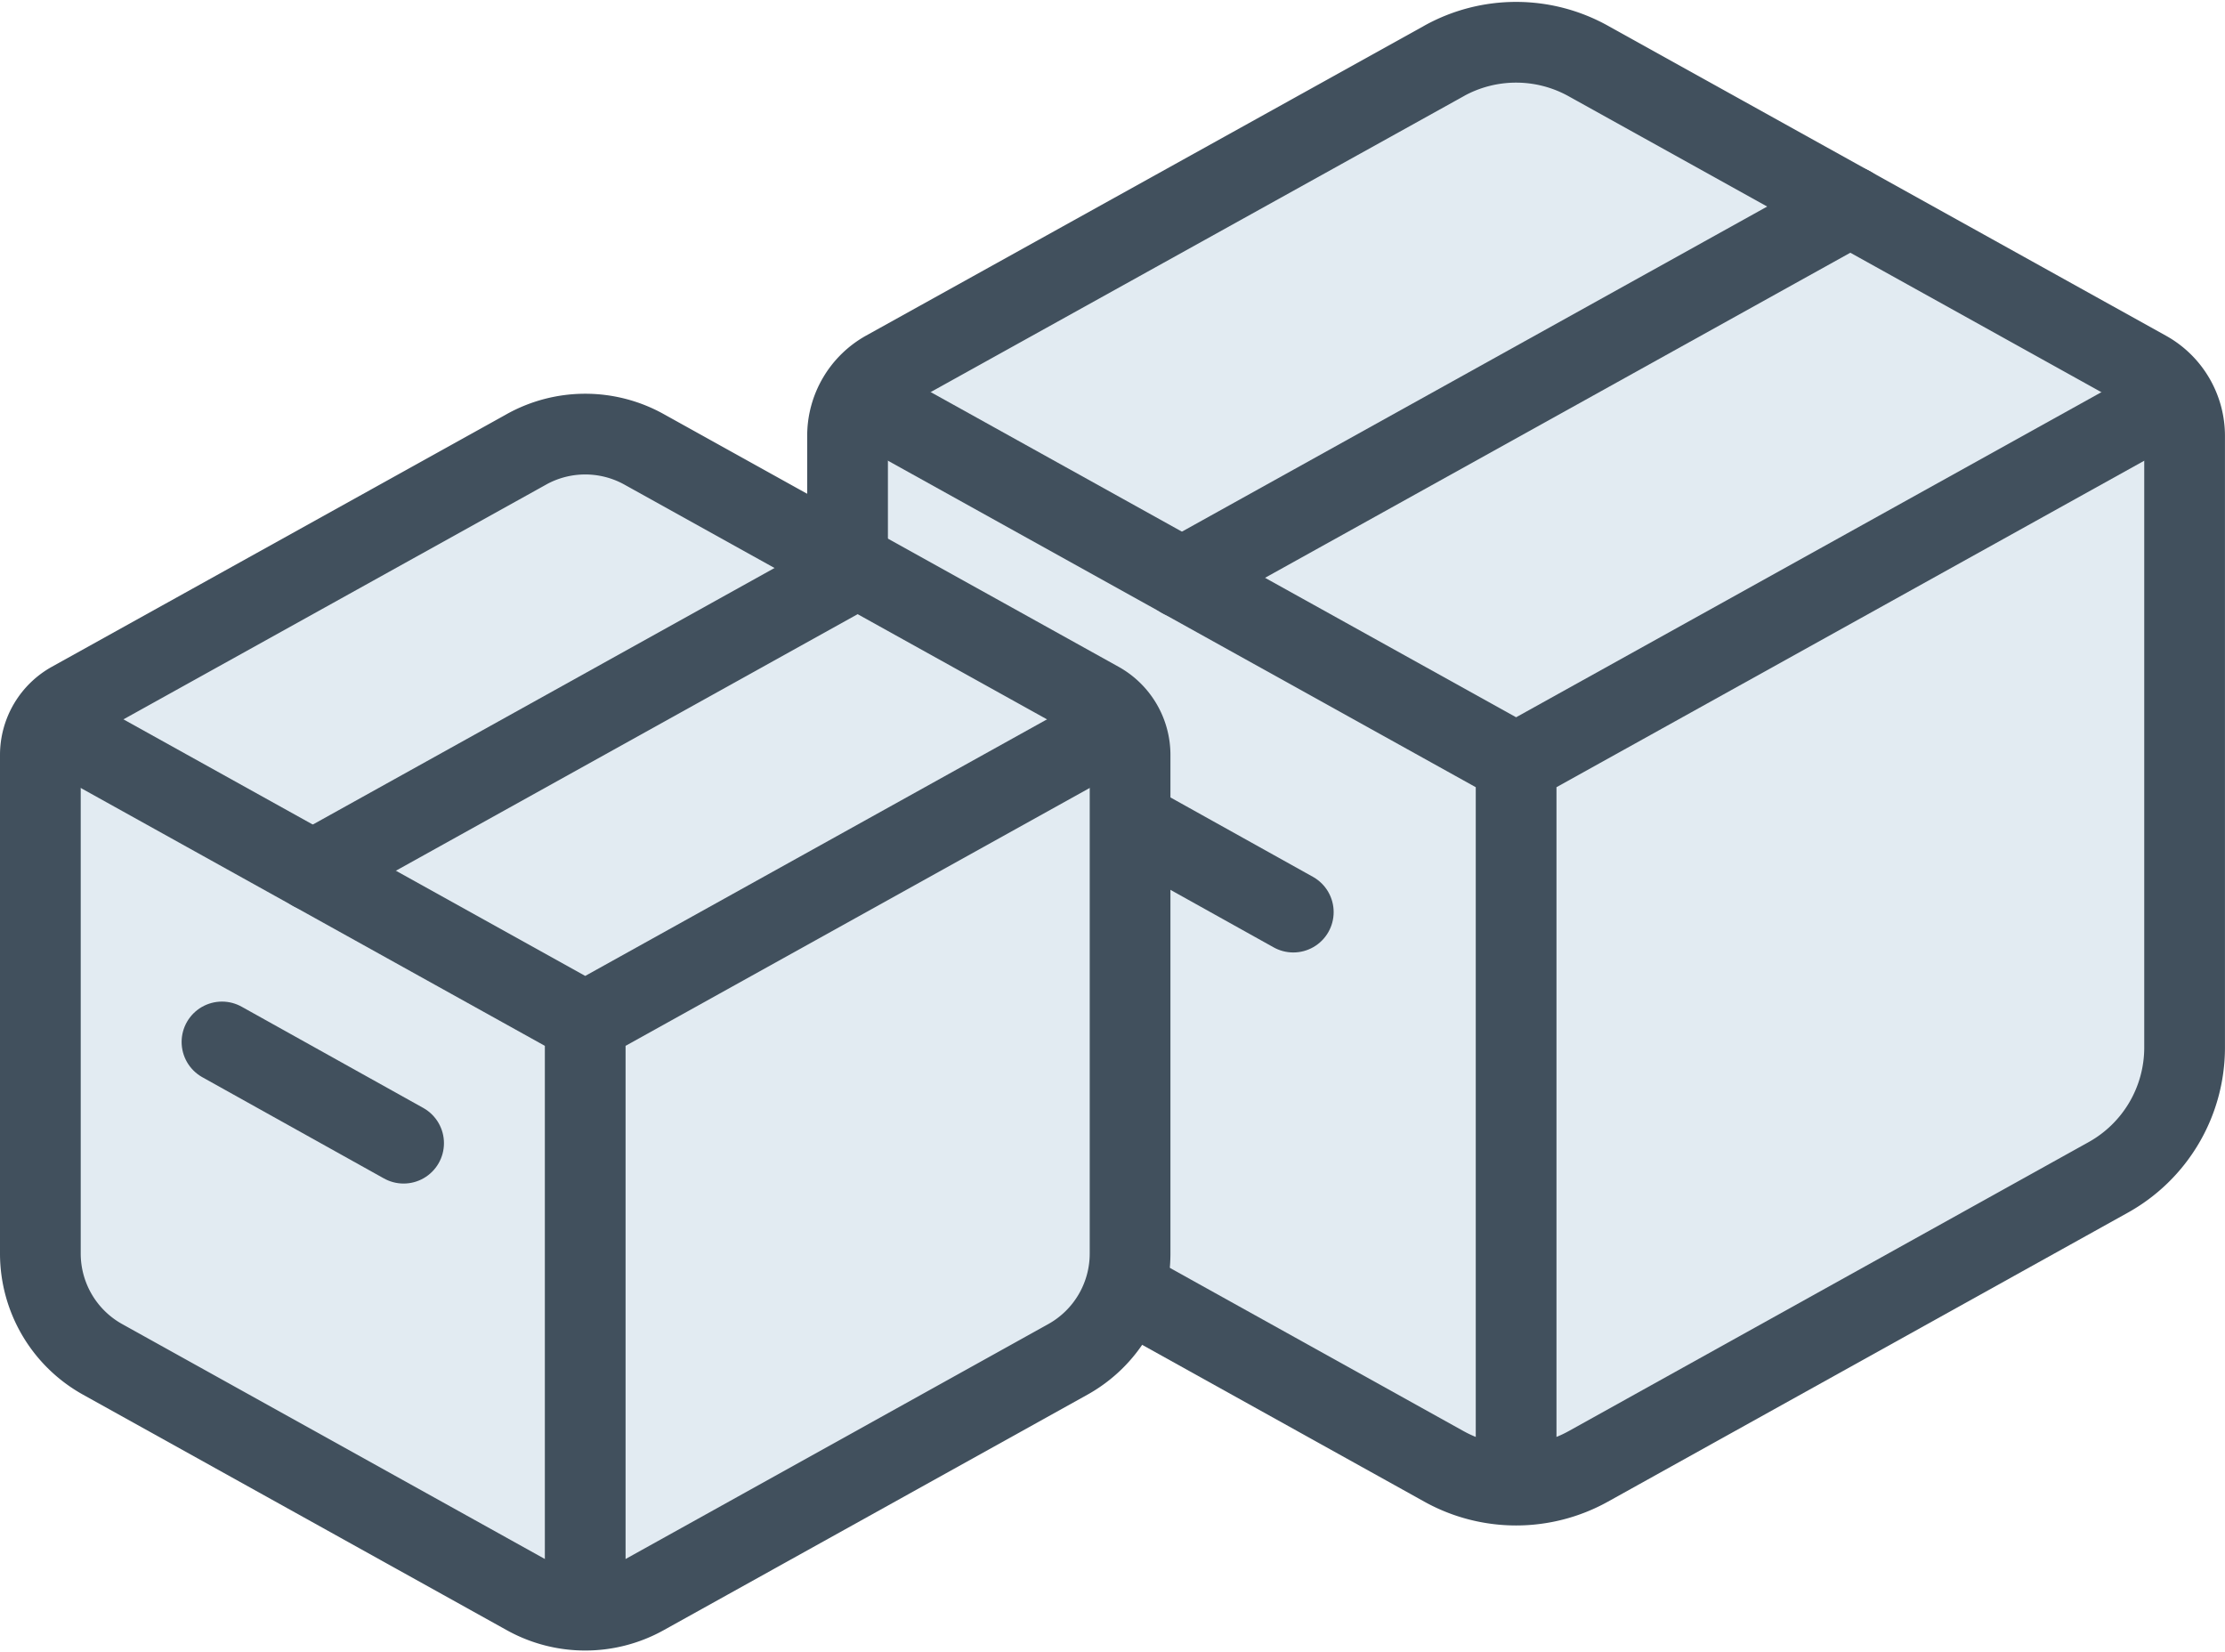
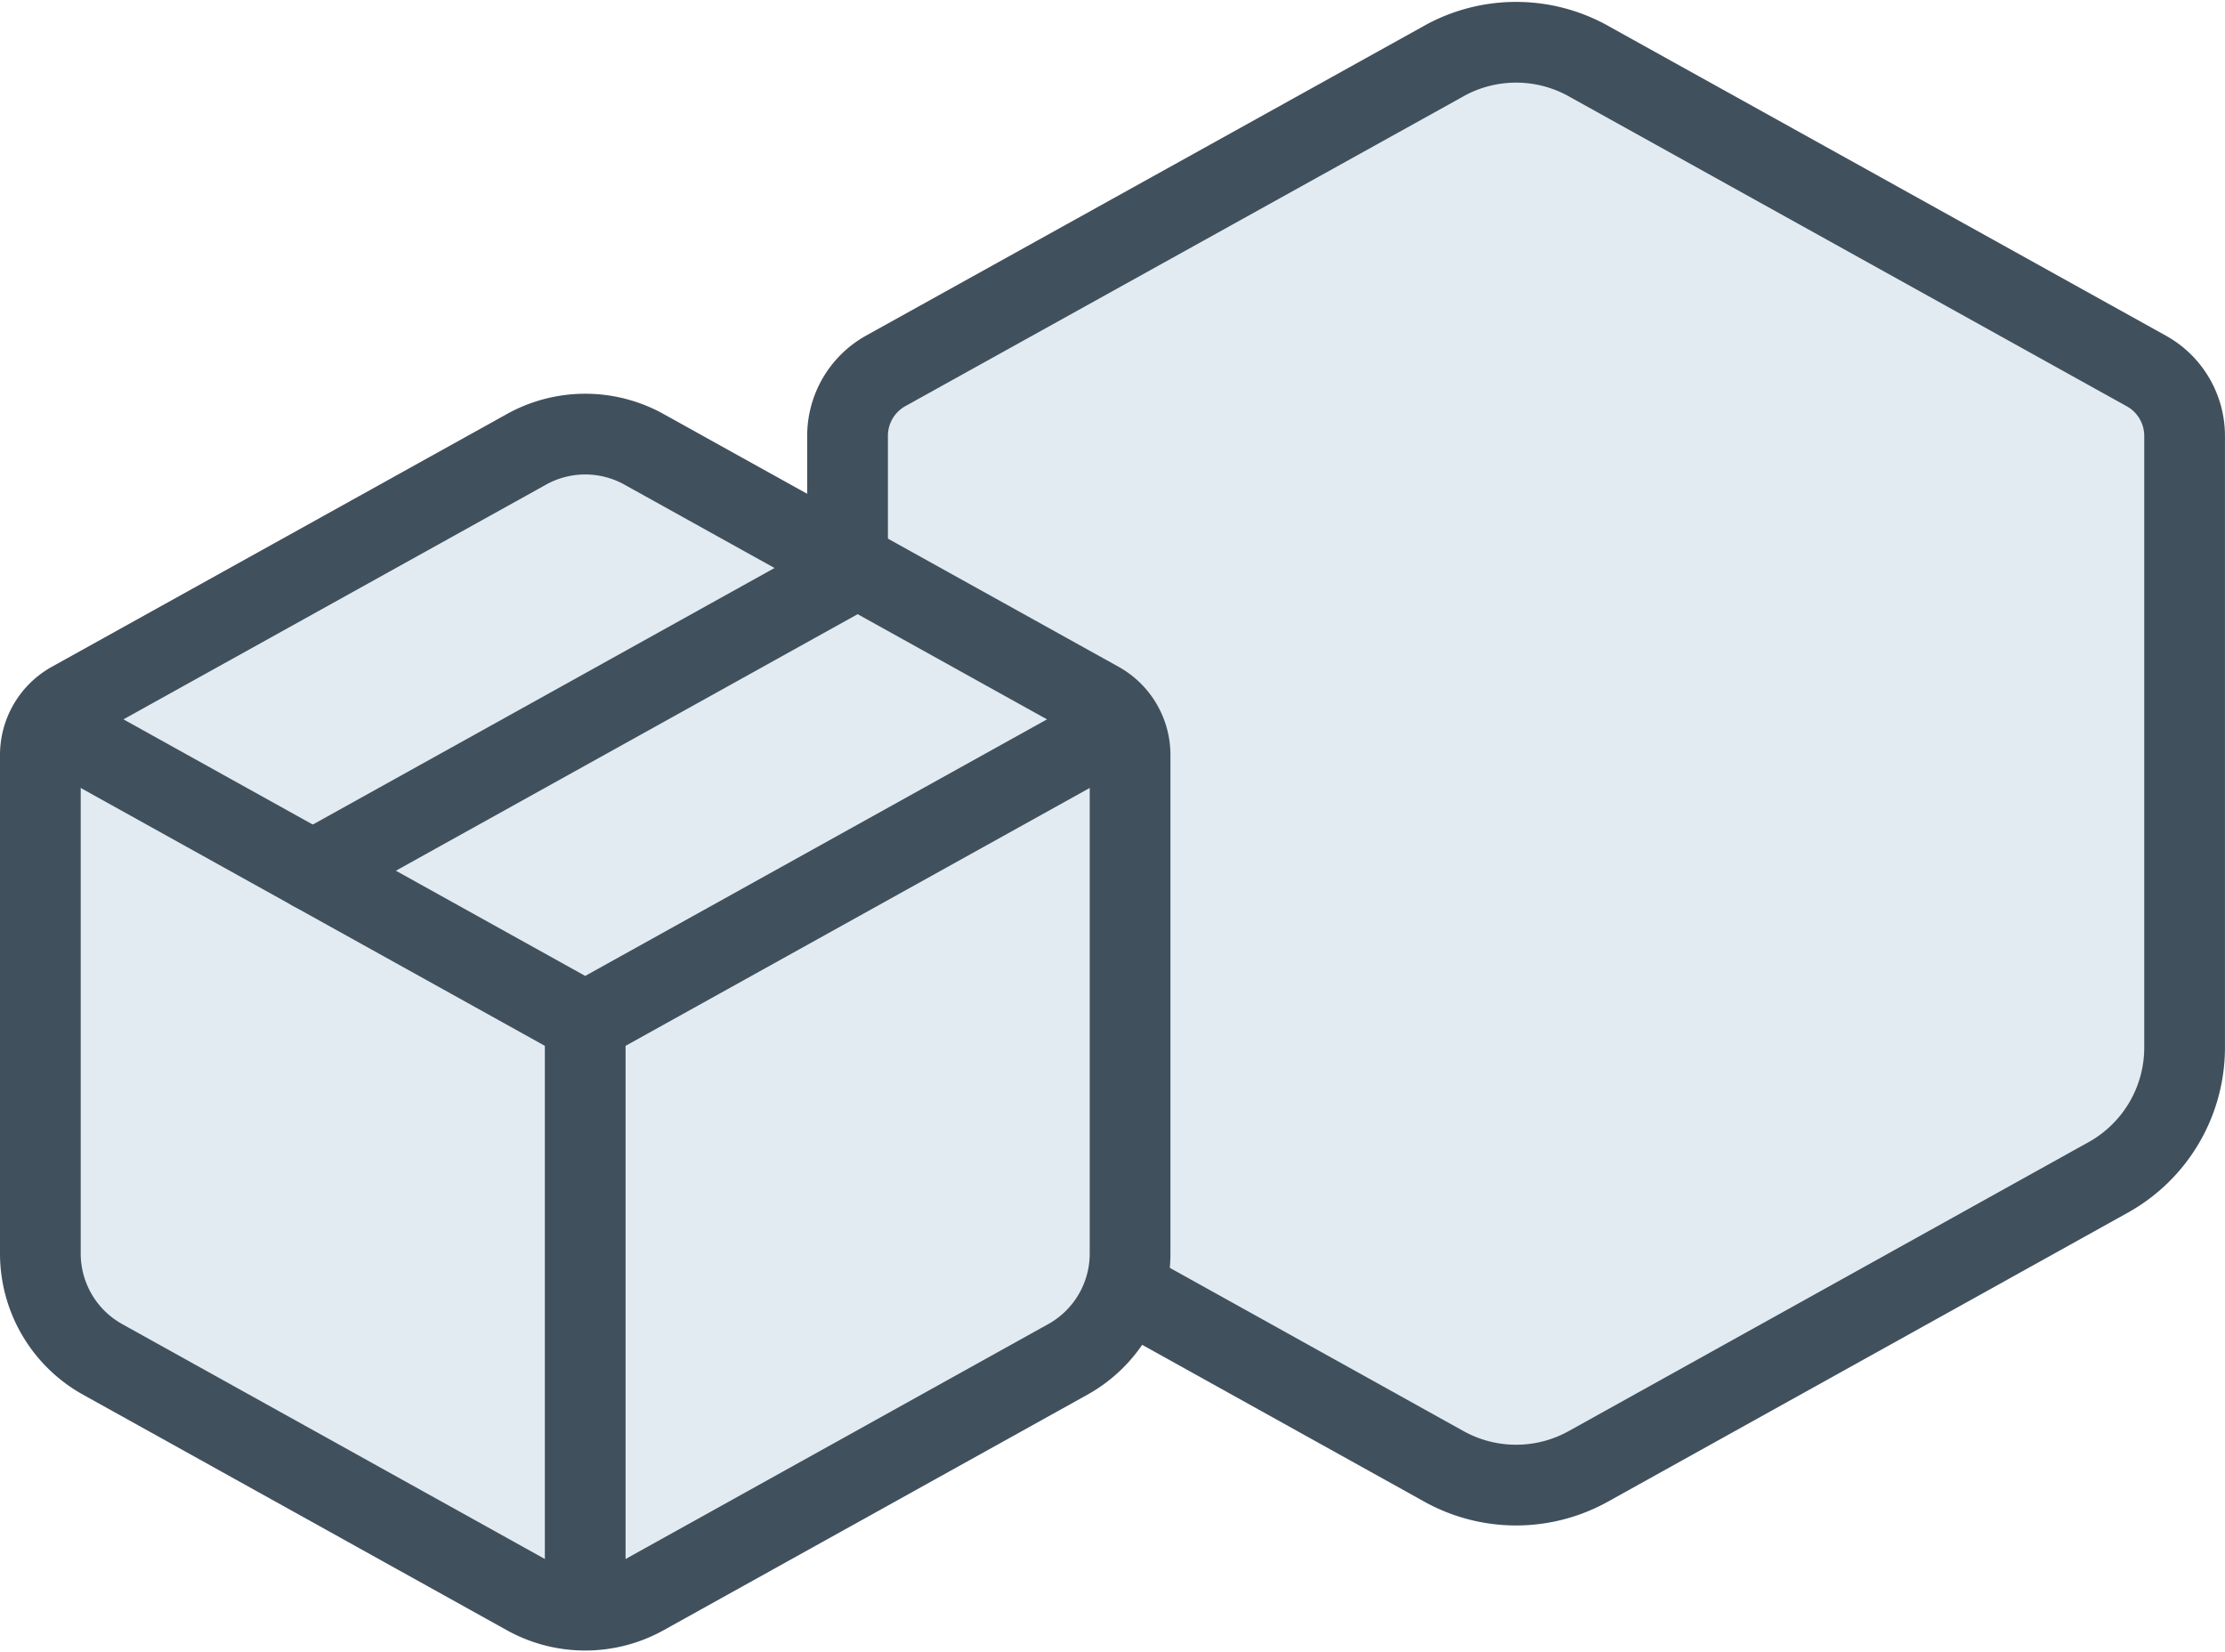
<svg xmlns="http://www.w3.org/2000/svg" width="55.129" height="40.926" viewBox="0 0 55.129 40.926">
  <g id="Group_157658" data-name="Group 157658" transform="translate(-101.935 -28.271)">
    <g id="Icon_akar-shipping-box-01" data-name="Icon akar-shipping-box-01" transform="translate(118.435 25.881)">
      <path id="Path_56696" data-name="Path 56696" d="M19.277,3.9a3.681,3.681,0,0,1,3.574,0l13.831,7.682a1.84,1.84,0,0,1,.946,1.609V28.343a3.681,3.681,0,0,1-1.893,3.217L22.852,38.72a3.681,3.681,0,0,1-3.574,0L6.394,31.56A3.681,3.681,0,0,1,4.5,28.345V13.187a1.841,1.841,0,0,1,.946-1.609L19.279,3.9Z" fill="#e2ebf2" stroke="#41505d" stroke-linecap="round" stroke-linejoin="round" stroke-width="2" />
-       <path id="Path_56697" data-name="Path 56697" d="M4.5,10.5l16.565,9.2m0,0,16.565-9.2M21.065,19.7V38.108" transform="translate(0 1.604)" fill="#e2ebf2" stroke="#41505d" stroke-linejoin="round" stroke-width="2" />
-       <path id="Path_56698" data-name="Path 56698" d="M11.761,15.953l16.565-9.2M9,21.157l5.522,3.077" transform="translate(1.022 0.753)" fill="#e2ebf2" stroke="#41505d" stroke-linecap="round" stroke-linejoin="round" stroke-width="2" />
    </g>
    <g id="Icon_akar-shipping-box-01-2" data-name="Icon akar-shipping-box-01" transform="translate(98.435 35.593)">
      <path id="Path_56696-2" data-name="Path 56696" d="M16.544,3.81a3,3,0,0,1,2.913,0l11.272,6.261a1.5,1.5,0,0,1,.771,1.311V23.735a3,3,0,0,1-1.543,2.622l-10.5,5.835a3,3,0,0,1-2.913,0l-10.5-5.835A3,3,0,0,1,4.5,23.736V11.382a1.5,1.5,0,0,1,.771-1.311L16.545,3.81Z" fill="#e2ebf2" stroke="#41505d" stroke-linecap="round" stroke-linejoin="round" stroke-width="2" />
      <path id="Path_56697-2" data-name="Path 56697" d="M4.5,10.5,18,18m0,0,13.5-7.5M18,18V33" fill="#e2ebf2" stroke="#41505d" stroke-linejoin="round" stroke-width="2" />
-       <path id="Path_56698-2" data-name="Path 56698" d="M11.25,14.25l13.5-7.5M9,18.492,13.5,21" fill="#e2ebf2" stroke="#41505d" stroke-linecap="round" stroke-linejoin="round" stroke-width="2" />
+       <path id="Path_56698-2" data-name="Path 56698" d="M11.25,14.25l13.5-7.5" fill="#e2ebf2" stroke="#41505d" stroke-linecap="round" stroke-linejoin="round" stroke-width="2" />
    </g>
  </g>
</svg>